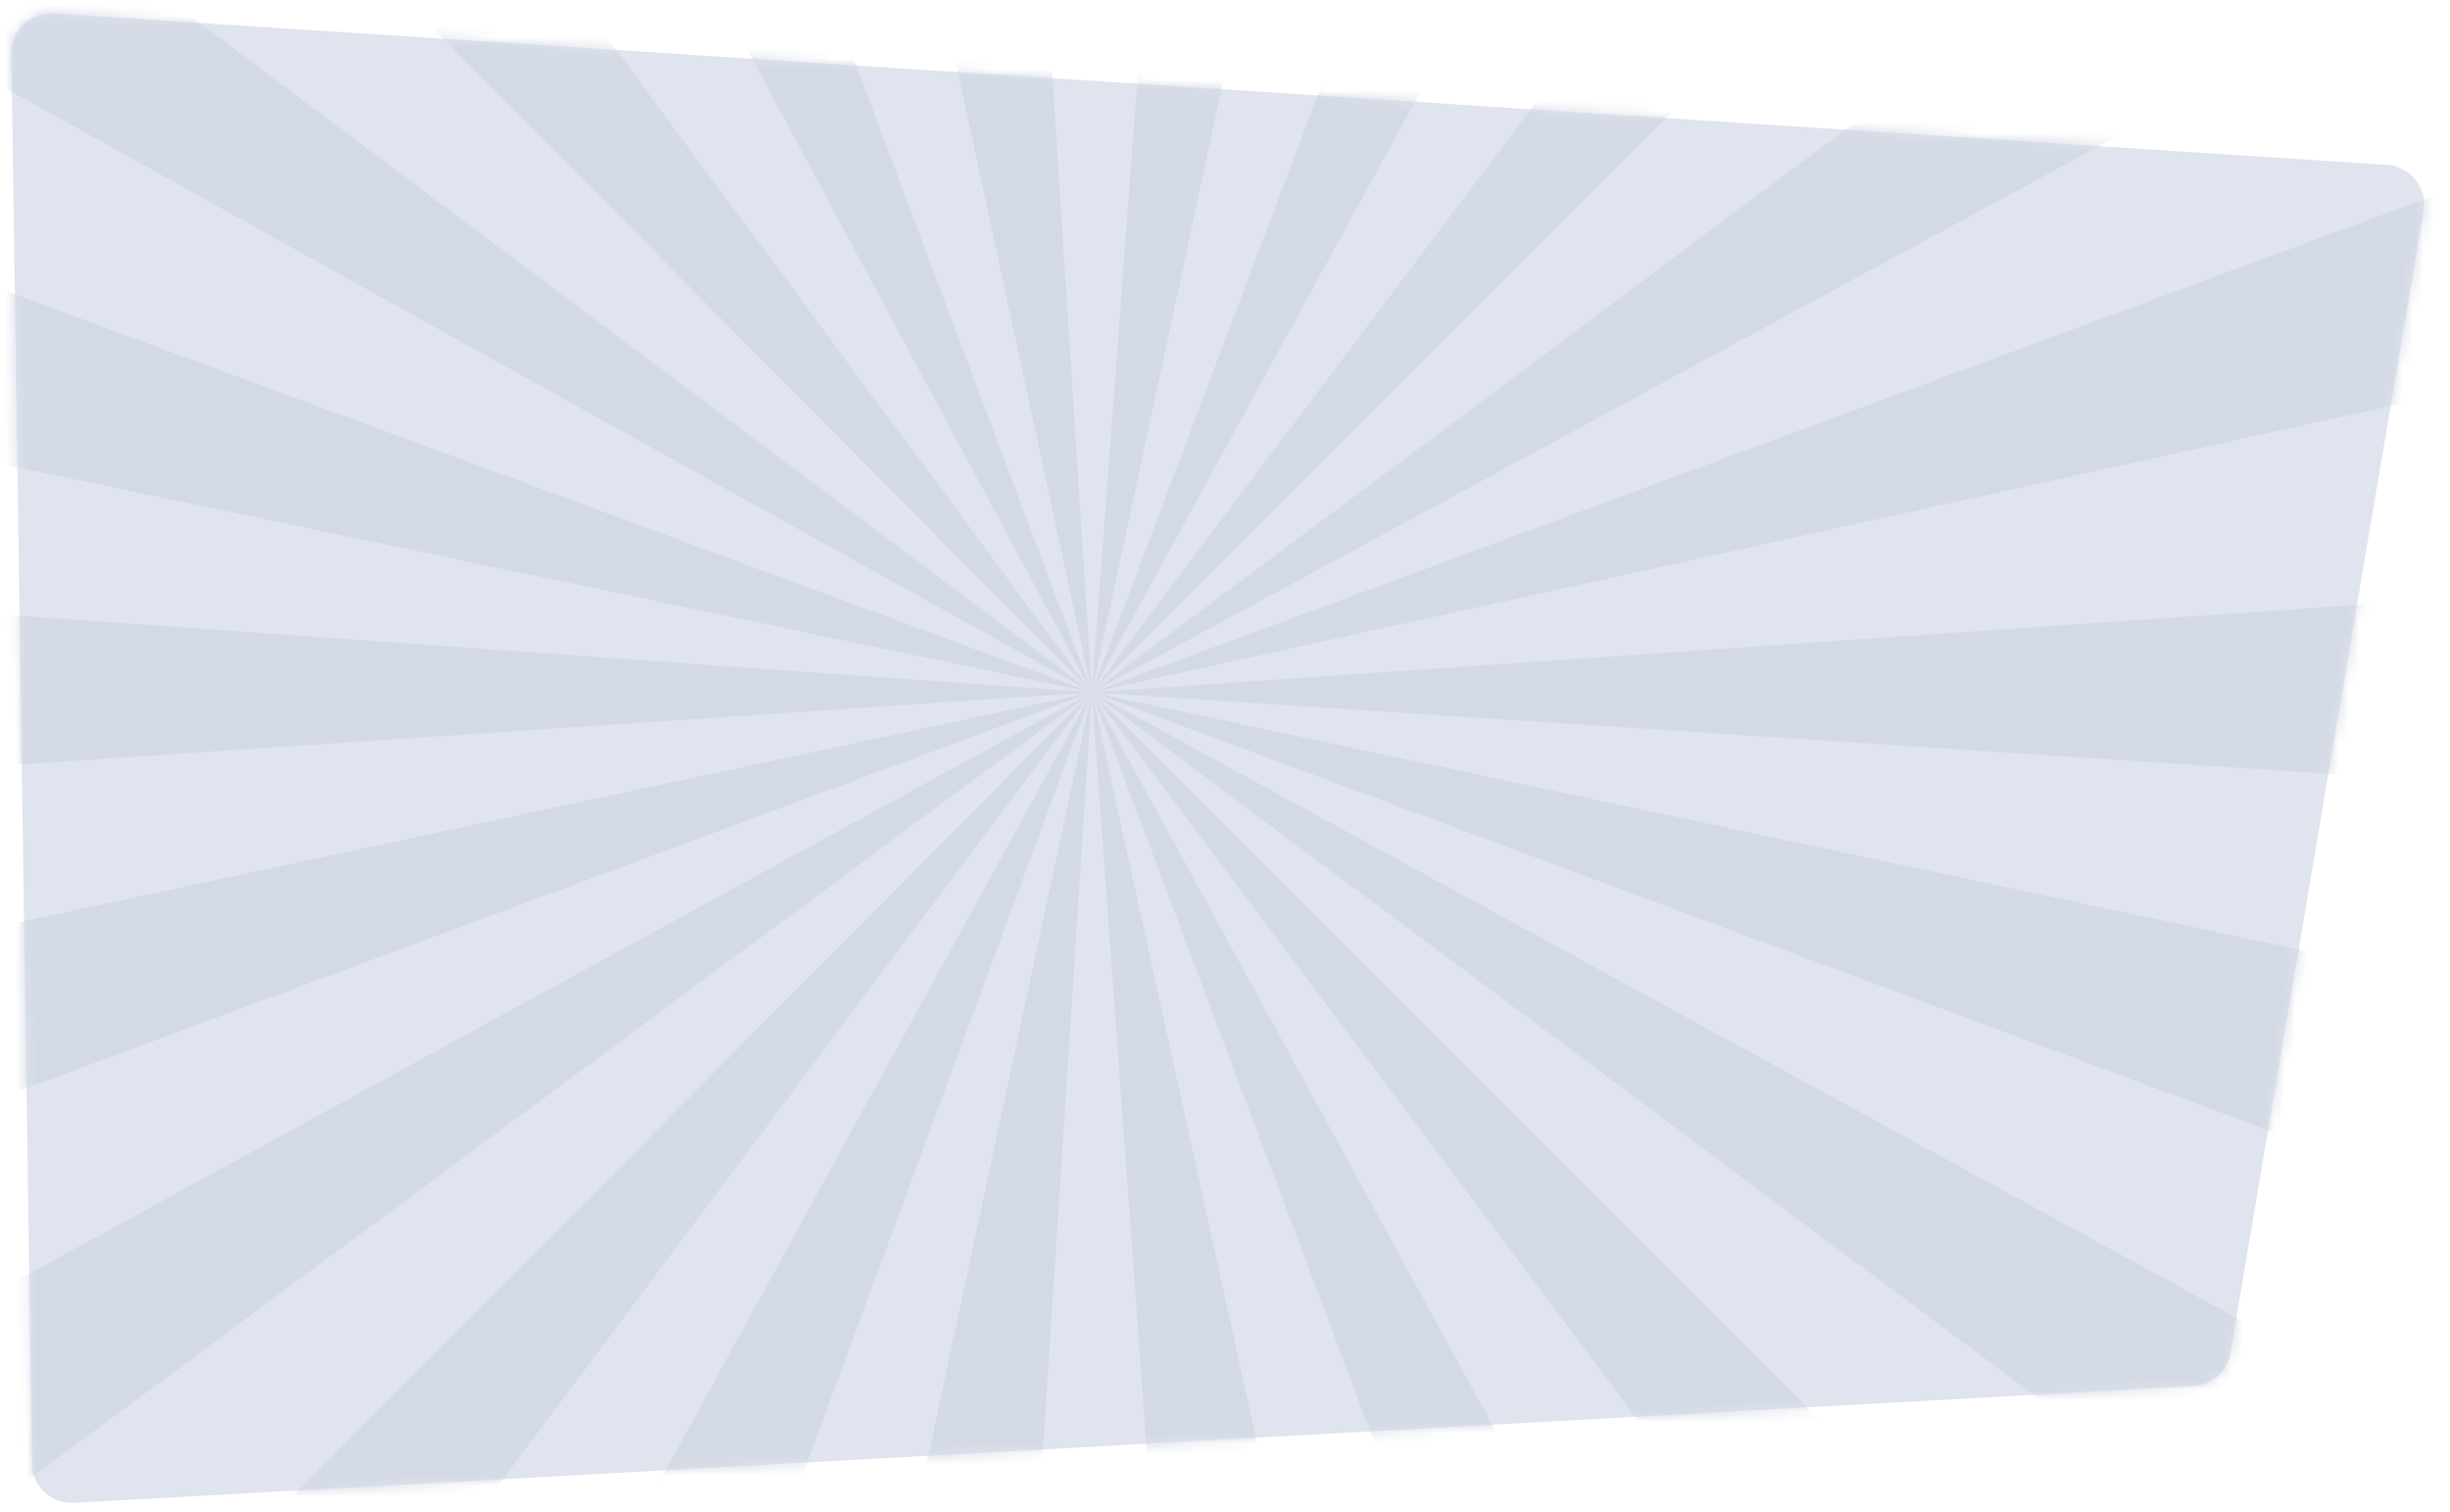
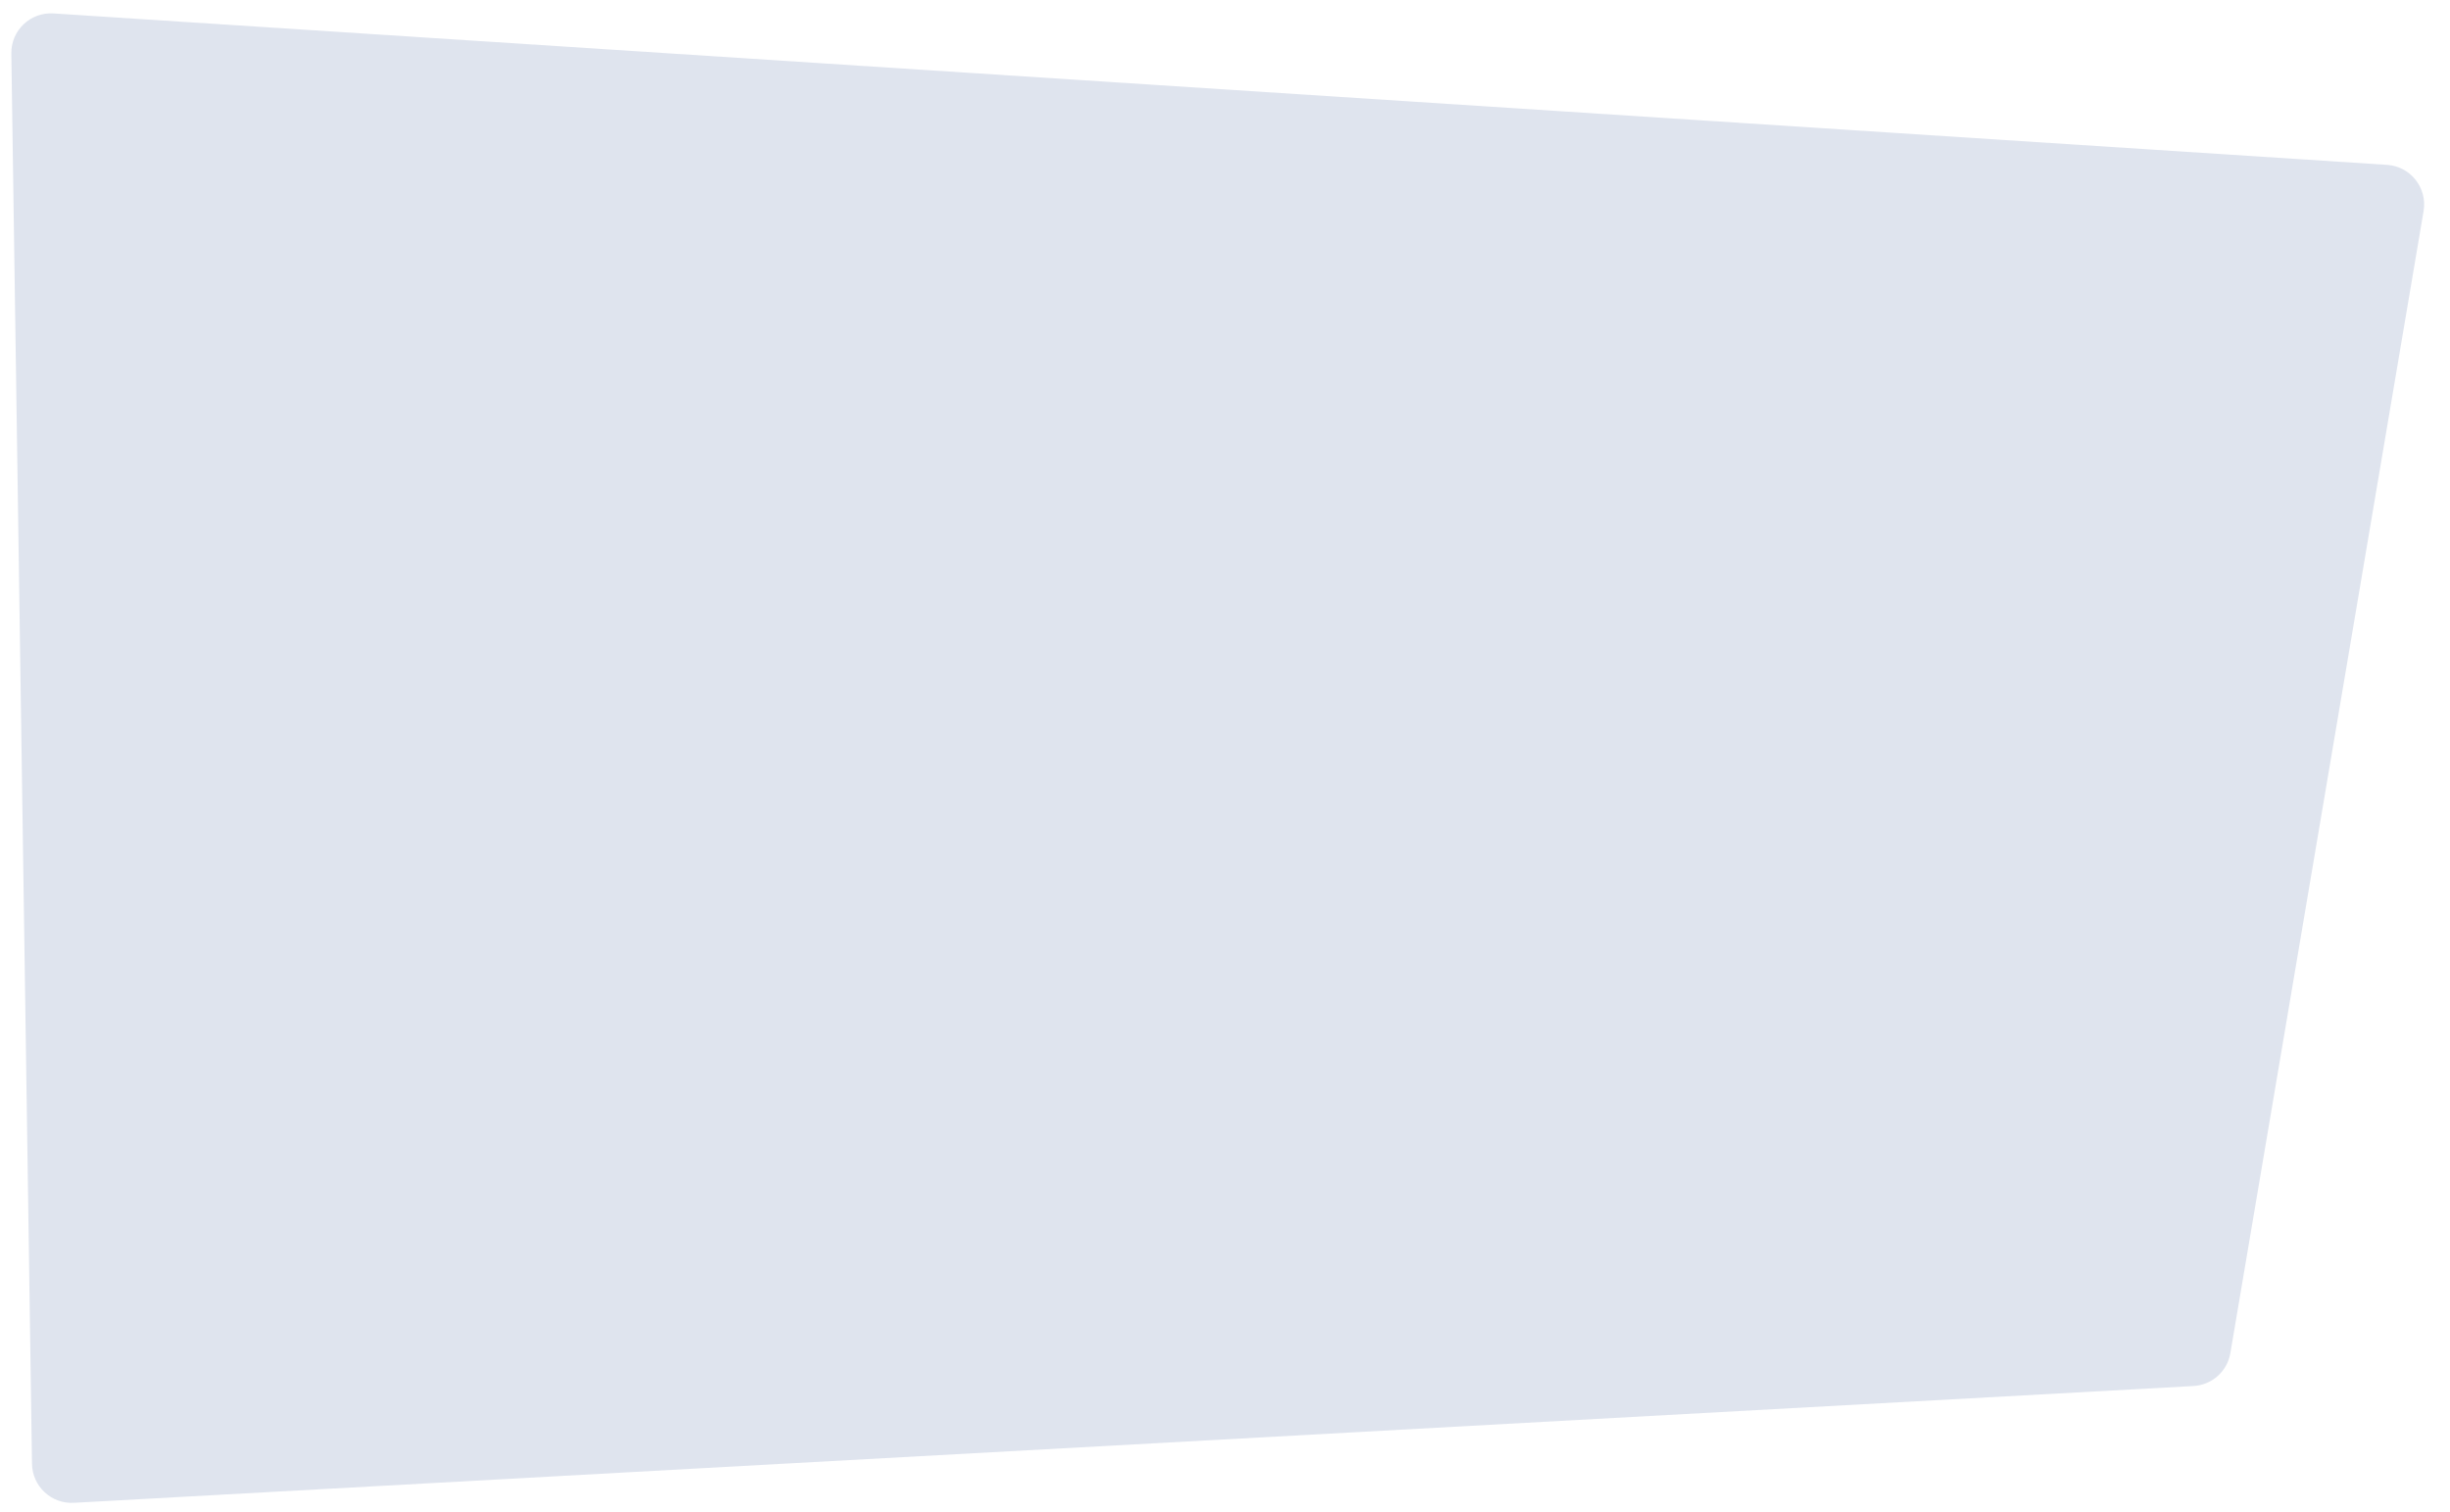
<svg xmlns="http://www.w3.org/2000/svg" width="230" height="142" viewBox="0 0 230 142" fill="none">
  <path d="M205.922 130.128L6.932 141.094C4.82 141.21 3.035 139.545 3.004 137.43L1.064 5.025C1.032 2.855 2.856 1.12 5.022 1.261L224.091 15.478C226.293 15.621 227.889 17.639 227.521 19.815L209.382 127.036C209.093 128.749 207.656 130.032 205.922 130.128Z" fill="#DFE4EE" />
  <mask id="mask0_5210_1262" style="mask-type:alpha" maskUnits="userSpaceOnUse" x="1" y="1" width="227" height="141">
-     <path d="M205.922 130.128L6.932 141.094C4.82 141.21 3.035 139.545 3.004 137.43L1.064 5.025C1.032 2.855 2.856 1.12 5.022 1.261L224.091 15.478C226.293 15.621 227.889 17.639 227.521 19.815L209.382 127.036C209.093 128.749 207.656 130.032 205.922 130.128Z" fill="#CBD5E5" />
-   </mask>
+     </mask>
  <g mask="url(#mask0_5210_1262)">
    <path d="M54 -0.5L102.5 65L69 2.5L79 2.5L102.5 65L89 2.5L98.5 2.5L102.5 65L107 4.5L115.5 4.5L102.5 65L125 5.5L134.5 6.5L102.5 65L146.5 6.5L160 7.5L102.5 65L177.5 9L203 10.5L102.5 65L229.5 18L229.5 37L102.5 65L225.5 56.5L224 73L102.5 65L224.5 91L218 108L102.5 65L220.5 129.5L199 137L102.5 65L174.5 137L156.5 137L102.5 65L143.5 140L131.5 142L102.5 65L119 140L108 141L102.5 65L97.5 142.5L86 142L102.5 65L73.5 143.5L59.5 143.5L102.5 65L41.5 146.5L21.5 146.5L102.5 65L-3.5 143.5L-3.5 123L102.5 65L-6.5 105.5L-9.5 89L102.5 65L-9 72.5L-9.5 57L102.5 65L-14.5 40.5L-12.5 22.5L102.5 65L-13.5 0.5L12.5 -2.5L102.5 65L37.5 -0.5L54 -0.5Z" fill="#D4DAE5" />
  </g>
</svg>